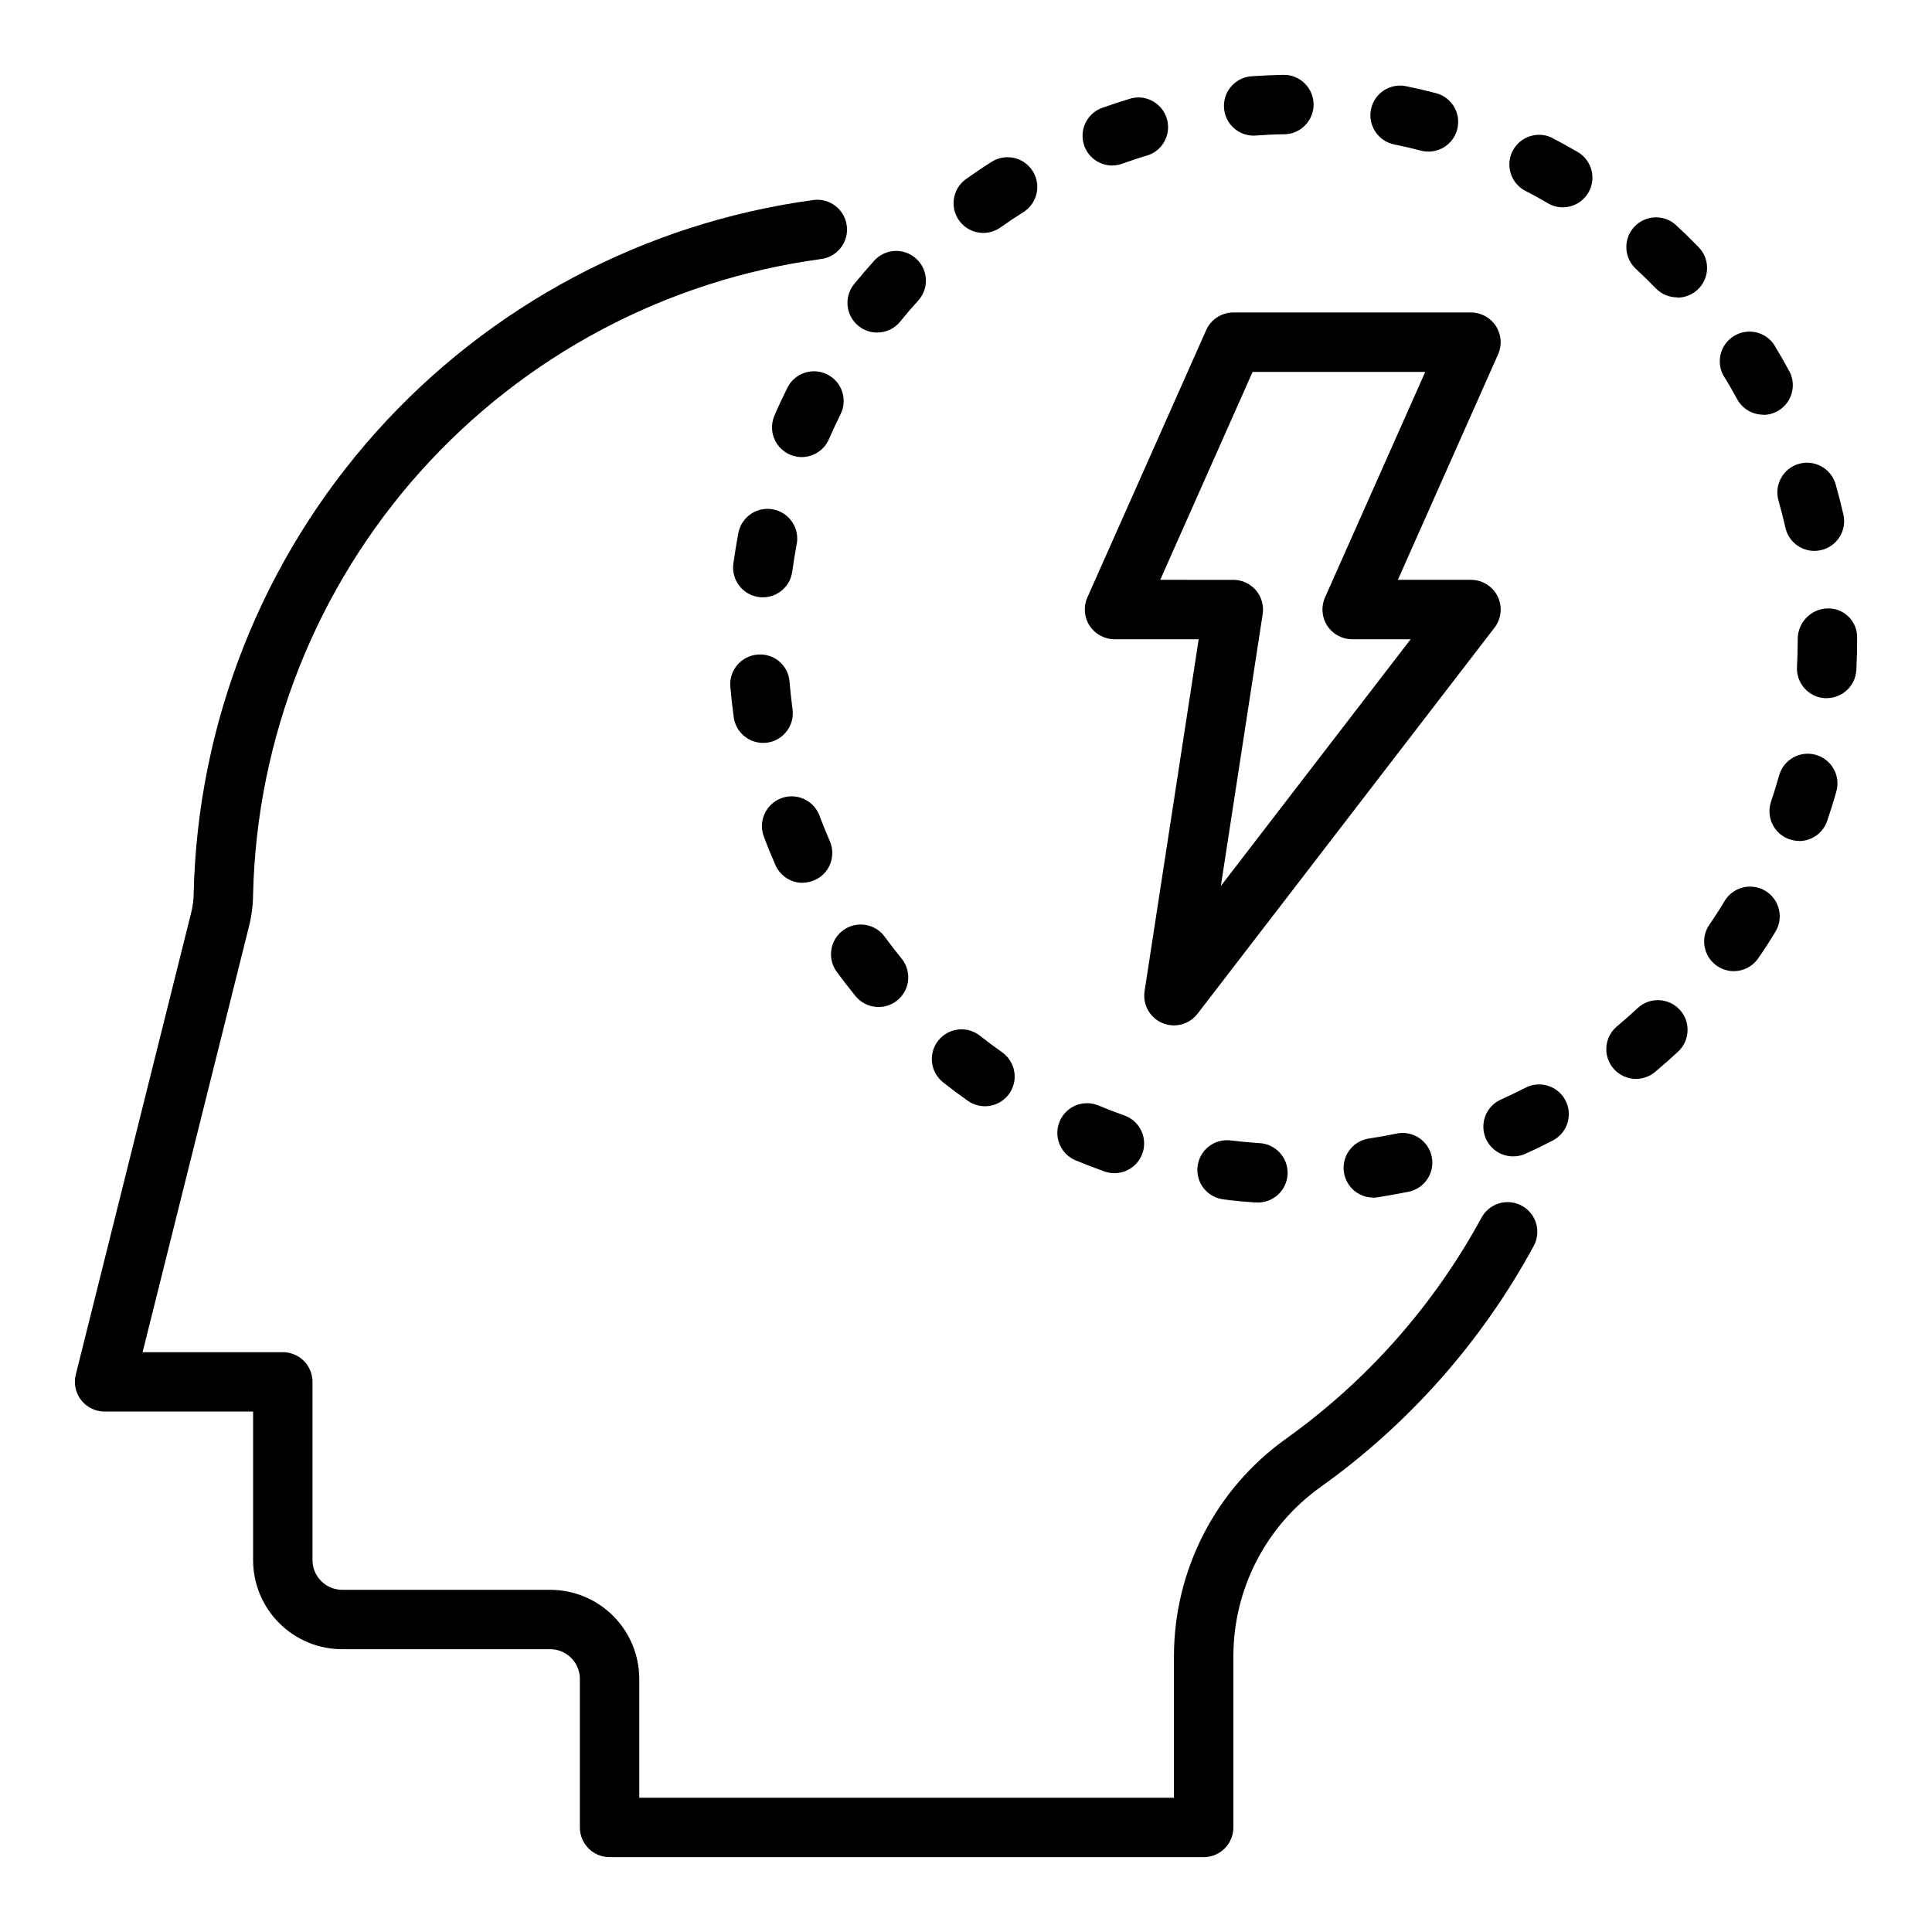
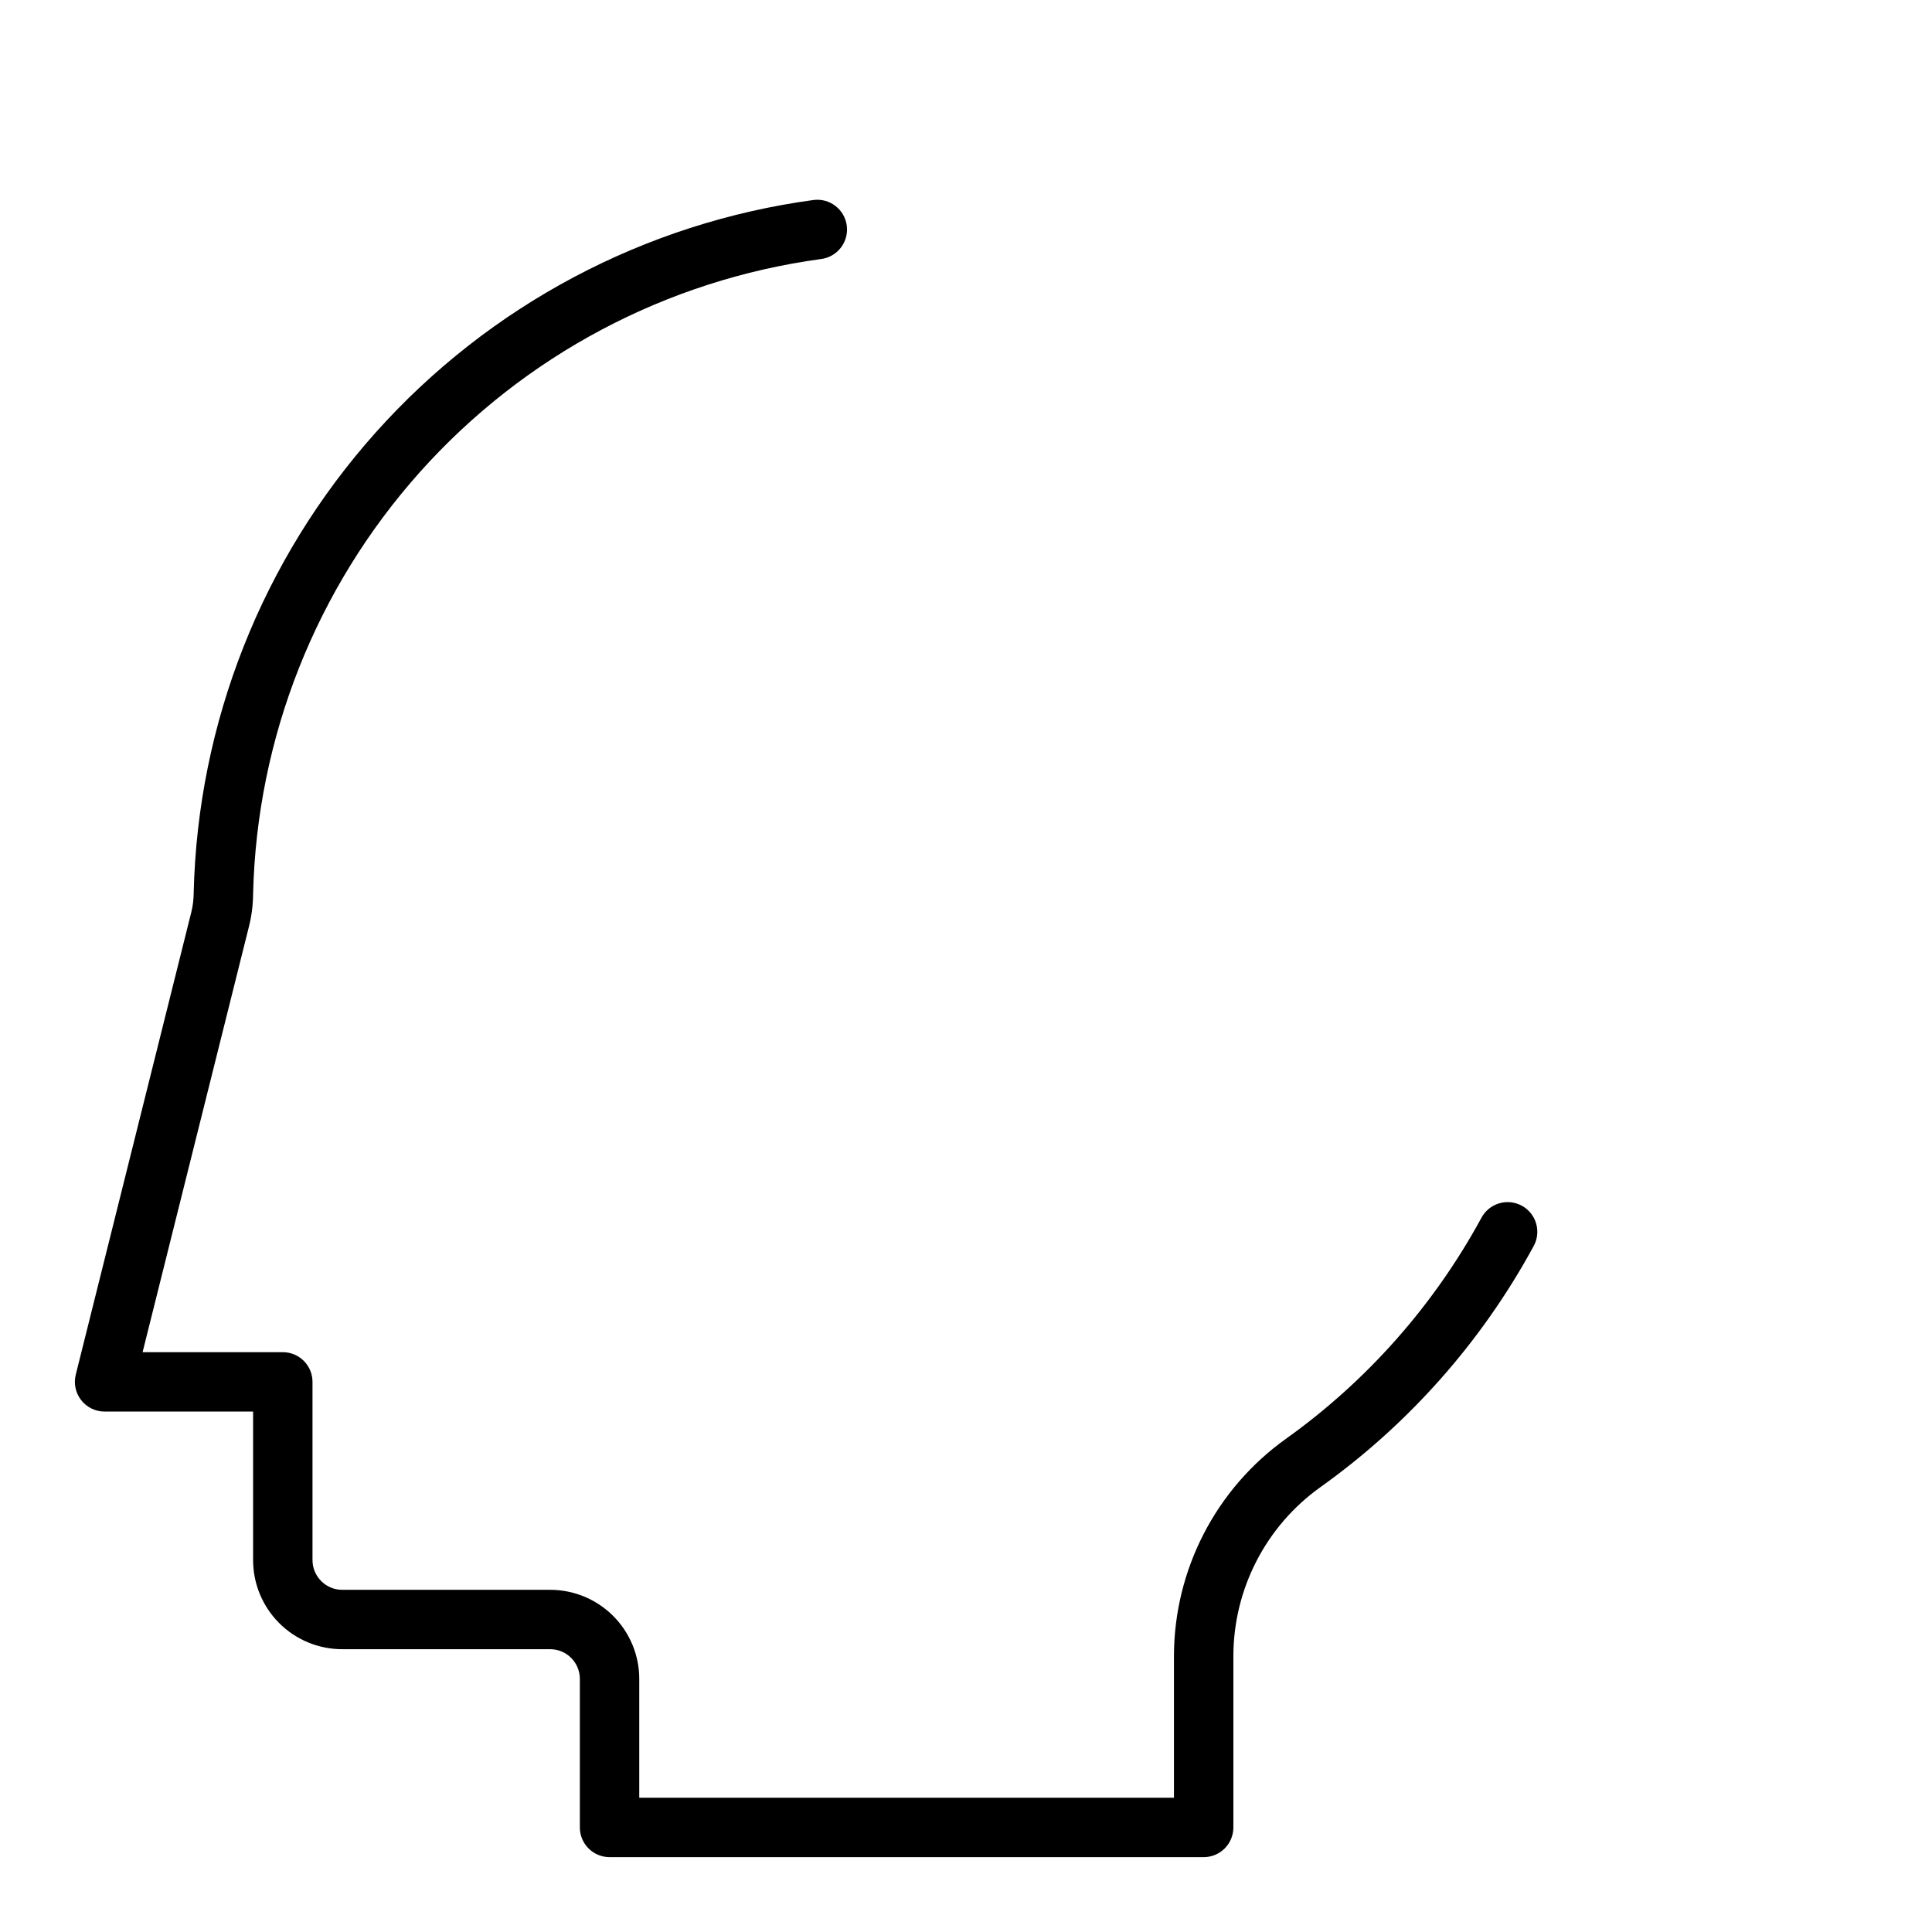
<svg xmlns="http://www.w3.org/2000/svg" fill="#000000" width="800px" height="800px" version="1.1" viewBox="144 144 512 512">
  <g>
    <path d="m462.98 636.16h-157.44c-4.348 0-7.871-3.523-7.871-7.871v-39.363c0-2.086-0.832-4.09-2.309-5.566-1.477-1.477-3.477-2.305-5.566-2.305h-55.102c-6.266 0-12.273-2.488-16.699-6.918-4.43-4.426-6.918-10.434-6.918-16.699v-39.359h-39.359c-2.426 0-4.711-1.117-6.203-3.027-1.492-1.906-2.019-4.398-1.434-6.75l30.621-122.57c0.406-1.645 0.617-3.328 0.629-5.023 1.047-45.152 18.16-88.453 48.262-122.12 30.105-33.672 71.227-55.508 115.98-61.582 4.32-0.562 8.277 2.484 8.836 6.805 0.562 4.32-2.484 8.273-6.805 8.836-40.992 5.562-78.664 25.551-106.25 56.379-27.586 30.828-43.285 70.48-44.277 111.84-0.016 2.918-0.383 5.824-1.094 8.656l-28.191 112.82h37.156c2.09 0 4.09 0.828 5.566 2.305 1.477 1.477 2.305 3.477 2.305 5.566v47.23c0 2.09 0.832 4.09 2.309 5.566 1.477 1.477 3.477 2.309 5.566 2.309h55.105-0.004c6.266 0 12.27 2.488 16.699 6.914 4.43 4.43 6.918 10.438 6.918 16.699v31.488h141.7v-37.547c0.035-22.852 11.082-44.281 29.672-57.57 21.461-15.324 39.16-35.324 51.766-58.488 0.973-1.875 2.66-3.277 4.68-3.898 2.016-0.617 4.199-0.398 6.059 0.609 1.855 1.004 3.231 2.715 3.812 4.742 0.582 2.031 0.328 4.211-0.711 6.047-13.746 25.277-33.055 47.094-56.477 63.805-14.449 10.328-23.031 26.992-23.055 44.754v45.422c0 2.086-0.832 4.09-2.305 5.566-1.477 1.473-3.481 2.305-5.566 2.305z" />
-     <path d="m477.1 462.66h-0.527c-2.731-0.18-5.449-0.434-8.133-0.789-2.113-0.199-4.055-1.242-5.391-2.894-1.332-1.652-1.938-3.773-1.684-5.883 0.254-2.106 1.348-4.023 3.031-5.312 1.688-1.289 3.824-1.844 5.926-1.535 2.418 0.293 4.84 0.52 7.289 0.684 4.348 0.145 7.758 3.781 7.617 8.129-0.145 4.348-3.781 7.758-8.129 7.617zm30.844-1.281v-0.004c-4.121 0.004-7.547-3.176-7.852-7.285-0.309-4.109 2.609-7.762 6.684-8.371 2.426-0.363 4.816-0.789 7.195-1.281 2.062-0.469 4.223-0.09 6 1.055 1.777 1.145 3.023 2.953 3.453 5.023 0.426 2.066 0.008 4.223-1.172 5.981-1.176 1.754-3.008 2.965-5.086 3.352-2.656 0.523-5.34 1.004-8.055 1.441h0.004c-0.387 0.066-0.781 0.102-1.172 0.109zm-68.637-6.481c-0.898-0.004-1.785-0.156-2.629-0.457-2.57-0.914-5.117-1.895-7.637-2.945-1.926-0.801-3.457-2.34-4.25-4.269-0.797-1.93-0.789-4.098 0.016-6.027 1.672-4.012 6.281-5.906 10.297-4.234 2.242 0.934 4.519 1.812 6.832 2.629 3.629 1.27 5.812 4.977 5.16 8.766s-3.945 6.555-7.789 6.539zm105.63-4.449c-3.691-0.016-6.879-2.602-7.656-6.211-0.781-3.609 1.055-7.277 4.414-8.816 2.219-1.004 4.402-2.051 6.551-3.148 3.856-2.008 8.609-0.512 10.617 3.348 2.008 3.856 0.512 8.609-3.344 10.617-2.418 1.258-4.871 2.449-7.352 3.566h-0.004c-1.016 0.441-2.117 0.66-3.227 0.645zm-139.92-13.285c-1.617-0.004-3.199-0.504-4.523-1.434-2.234-1.574-4.422-3.207-6.559-4.894v-0.004c-3.41-2.695-3.988-7.648-1.293-11.059 2.699-3.41 7.652-3.988 11.062-1.293 1.906 1.512 3.856 2.969 5.848 4.367v0.004c2.809 1.977 4.016 5.543 2.977 8.816-1.035 3.273-4.078 5.496-7.512 5.496zm172.55-7.25c-3.316 0.004-6.277-2.07-7.41-5.188-1.133-3.117-0.188-6.609 2.359-8.73 1.875-1.574 3.695-3.184 5.465-4.824l-0.004-0.004c3.176-2.969 8.16-2.801 11.129 0.375s2.801 8.156-0.375 11.129c-1.996 1.863-4.039 3.668-6.133 5.414-1.41 1.176-3.191 1.824-5.031 1.828zm-200.74-19.043h0.004c-2.367 0.004-4.609-1.059-6.109-2.891-1.707-2.102-3.379-4.258-4.984-6.445-2.566-3.512-1.809-8.438 1.703-11.008 3.508-2.566 8.434-1.809 11.004 1.703 1.438 1.969 2.93 3.898 4.473 5.785 1.922 2.352 2.32 5.602 1.02 8.352-1.301 2.746-4.066 4.5-7.106 4.504zm226.67-9.5 0.004-0.004c-2.93 0.004-5.617-1.621-6.977-4.215-1.363-2.594-1.172-5.727 0.496-8.137 1.387-2 2.699-4.039 3.938-6.117v0.004c1.059-1.84 2.812-3.172 4.871-3.699 2.055-0.523 4.234-0.199 6.047 0.906s3.102 2.894 3.574 4.961c0.473 2.07 0.094 4.242-1.055 6.023-1.418 2.363-2.898 4.629-4.449 6.871v0.004c-1.465 2.125-3.883 3.394-6.461 3.398zm-246.79-23.414c-3.133 0-5.969-1.852-7.219-4.723-1.098-2.488-2.121-5.008-3.07-7.566-0.73-1.957-0.656-4.125 0.215-6.023 0.867-1.902 2.453-3.379 4.41-4.109 4.074-1.523 8.613 0.547 10.133 4.621 0.852 2.277 1.762 4.527 2.731 6.746l0.004 0.004c1.059 2.43 0.824 5.234-0.625 7.453-1.453 2.223-3.926 3.562-6.578 3.566zm264.08-11.098v-0.004c-2.535 0-4.914-1.223-6.394-3.281-1.477-2.059-1.871-4.707-1.059-7.109 0.781-2.297 1.5-4.625 2.156-6.984v0.004c1.176-4.188 5.527-6.625 9.715-5.449 4.184 1.18 6.625 5.527 5.445 9.715-0.738 2.621-1.574 5.227-2.426 7.793-1.082 3.188-4.07 5.332-7.438 5.34zm-274.55-25.977v-0.004c-3.926-0.004-7.246-2.898-7.789-6.785-0.379-2.688-0.68-5.394-0.906-8.125h0.004c-0.359-4.328 2.856-8.129 7.188-8.492 2.086-0.199 4.164 0.449 5.766 1.801 1.598 1.355 2.586 3.297 2.734 5.387 0.203 2.441 0.469 4.863 0.789 7.266 0.598 4.305-2.406 8.277-6.707 8.879-0.359 0.043-0.719 0.059-1.078 0.055zm281.86-11.855-0.438-0.004c-2.086-0.109-4.039-1.047-5.438-2.602-1.395-1.555-2.113-3.602-2-5.688 0.129-2.434 0.195-4.879 0.195-7.328-0.023-4.406 3.469-8.031 7.875-8.172 2.055-0.066 4.051 0.703 5.535 2.129 1.48 1.43 2.324 3.394 2.336 5.453v0.59c0 2.738-0.078 5.457-0.211 8.164h-0.004c-0.227 4.172-3.676 7.438-7.856 7.438zm-281.94-26.73c-0.355 0-0.707-0.023-1.062-0.07-4.305-0.582-7.324-4.543-6.746-8.848 0.371-2.707 0.809-5.391 1.309-8.055v0.004c0.371-2.062 1.551-3.894 3.277-5.086 1.723-1.188 3.852-1.641 5.914-1.258 2.059 0.387 3.883 1.574 5.062 3.309s1.621 3.863 1.223 5.922c-0.449 2.363-0.852 4.801-1.172 7.227h-0.004c-0.508 3.922-3.848 6.856-7.801 6.856zm278.67-12.305 0.004 0.004c-3.68-0.004-6.867-2.551-7.676-6.141-0.535-2.363-1.141-4.723-1.801-7.086h-0.004c-0.609-2.019-0.383-4.203 0.633-6.055 1.012-1.852 2.727-3.219 4.758-3.797 2.031-0.574 4.211-0.309 6.043 0.738 1.836 1.043 3.176 2.781 3.715 4.824 0.738 2.625 1.41 5.246 2.016 7.871 0.469 2.043 0.105 4.188-1.012 5.961-1.117 1.773-2.894 3.027-4.941 3.484-0.57 0.133-1.152 0.199-1.738 0.199zm-268.37-24.863c-2.652-0.004-5.129-1.344-6.582-3.562-1.453-2.223-1.688-5.027-0.629-7.461 1.078-2.512 2.234-4.977 3.449-7.414 1.965-3.852 6.664-5.402 10.531-3.469 3.871 1.934 5.453 6.625 3.551 10.504-1.086 2.184-2.117 4.398-3.094 6.644-1.242 2.887-4.082 4.754-7.227 4.758zm254.83-11.234c-2.891 0.004-5.551-1.578-6.93-4.117-1.156-2.141-2.363-4.258-3.66-6.297-1.973-3.672-0.742-8.246 2.805-10.43 3.551-2.188 8.188-1.227 10.578 2.188 1.418 2.312 2.777 4.676 4.078 7.086v-0.004c1.324 2.441 1.266 5.394-0.152 7.777-1.418 2.387-3.984 3.848-6.758 3.852zm-234.83-21.766c-3.035-0.004-5.797-1.746-7.102-4.484s-0.922-5.981 0.984-8.34c1.715-2.098 3.492-4.176 5.328-6.227h0.004c2.922-3.219 7.902-3.461 11.121-0.535 3.219 2.922 3.461 7.902 0.535 11.121-1.637 1.801-3.219 3.637-4.723 5.512-1.496 1.867-3.758 2.953-6.148 2.953zm212.02-9.328c-2.125 0.008-4.164-0.844-5.652-2.363-1.691-1.754-3.441-3.457-5.219-5.109-1.57-1.406-2.508-3.387-2.606-5.496-0.098-2.106 0.656-4.164 2.09-5.715 1.434-1.547 3.426-2.453 5.535-2.516 2.109-0.066 4.156 0.719 5.68 2.18 2 1.852 3.945 3.754 5.832 5.707 2.227 2.269 2.867 5.652 1.629 8.578-1.234 2.926-4.109 4.82-7.289 4.805zm-183.88-17.074c-3.426 0.008-6.469-2.203-7.516-5.469-1.047-3.266 0.141-6.832 2.938-8.82 2.211-1.574 4.473-3.102 6.785-4.559 3.68-2.324 8.547-1.223 10.871 2.457 2.324 3.68 1.223 8.547-2.457 10.871-2.07 1.301-4.086 2.652-6.07 4.062-1.328 0.945-2.918 1.453-4.551 1.457zm153.57-6.781c-1.383-0.004-2.742-0.371-3.938-1.07-2.098-1.238-4.238-2.418-6.414-3.535v0.004c-3.555-2.137-4.844-6.66-2.949-10.348 1.895-3.688 6.324-5.273 10.129-3.629 2.418 1.25 4.805 2.562 7.156 3.938h-0.004c3.047 1.805 4.512 5.422 3.582 8.836-0.93 3.414-4.023 5.793-7.562 5.805zm-119.39-11.082c-3.836 0.008-7.117-2.746-7.777-6.523-0.656-3.777 1.504-7.477 5.113-8.766 2.555-0.914 5.144-1.762 7.769-2.543h0.004c4.051-0.949 8.145 1.426 9.336 5.414 1.191 3.992-0.93 8.219-4.844 9.648-2.363 0.691-4.66 1.457-6.941 2.273-0.852 0.316-1.754 0.484-2.66 0.496zm83.766-3.691c-0.672 0-1.344-0.082-1.992-0.254-2.348-0.613-4.707-1.164-7.086-1.652-4.262-0.867-7.008-5.027-6.141-9.289 0.871-4.262 5.031-7.008 9.289-6.141 2.676 0.551 5.328 1.168 7.949 1.852h0.004c3.82 1.008 6.305 4.691 5.801 8.613-0.5 3.918-3.832 6.859-7.785 6.871zm-46.035-4.234c-4.348 0.152-7.996-3.25-8.148-7.598-0.152-4.348 3.25-7.996 7.598-8.148 2.699-0.188 5.414-0.309 8.148-0.355h-0.004c4.348-0.074 7.934 3.387 8.012 7.734 0.074 4.348-3.387 7.934-7.734 8.012-2.457 0-4.887 0.148-7.312 0.316-0.184 0.031-0.379 0.039-0.559 0.039z" />
-     <path d="m455.1 415.74c-2.297 0-4.477-1.004-5.973-2.746-1.492-1.742-2.152-4.051-1.805-6.32l14.344-93.27h-22.309c-2.664 0-5.148-1.348-6.602-3.582-1.453-2.234-1.676-5.051-0.594-7.484l31.488-70.848v-0.004c1.262-2.844 4.082-4.676 7.195-4.676h62.977c2.664 0 5.148 1.348 6.602 3.582 1.449 2.234 1.676 5.051 0.594 7.488l-26.57 59.781h19.375c3-0.004 5.738 1.699 7.066 4.391 1.324 2.691 1.004 5.902-0.824 8.281l-78.719 102.34h-0.004c-1.488 1.938-3.797 3.07-6.242 3.07zm-3.629-118.08 19.375 0.004c2.297 0 4.477 1.004 5.973 2.746 1.492 1.742 2.152 4.051 1.805 6.32l-11.086 72.062 50.297-65.387h-15.5c-2.664 0-5.148-1.348-6.602-3.582s-1.676-5.051-0.594-7.484l26.566-59.781h-45.75z" />
  </g>
</svg>